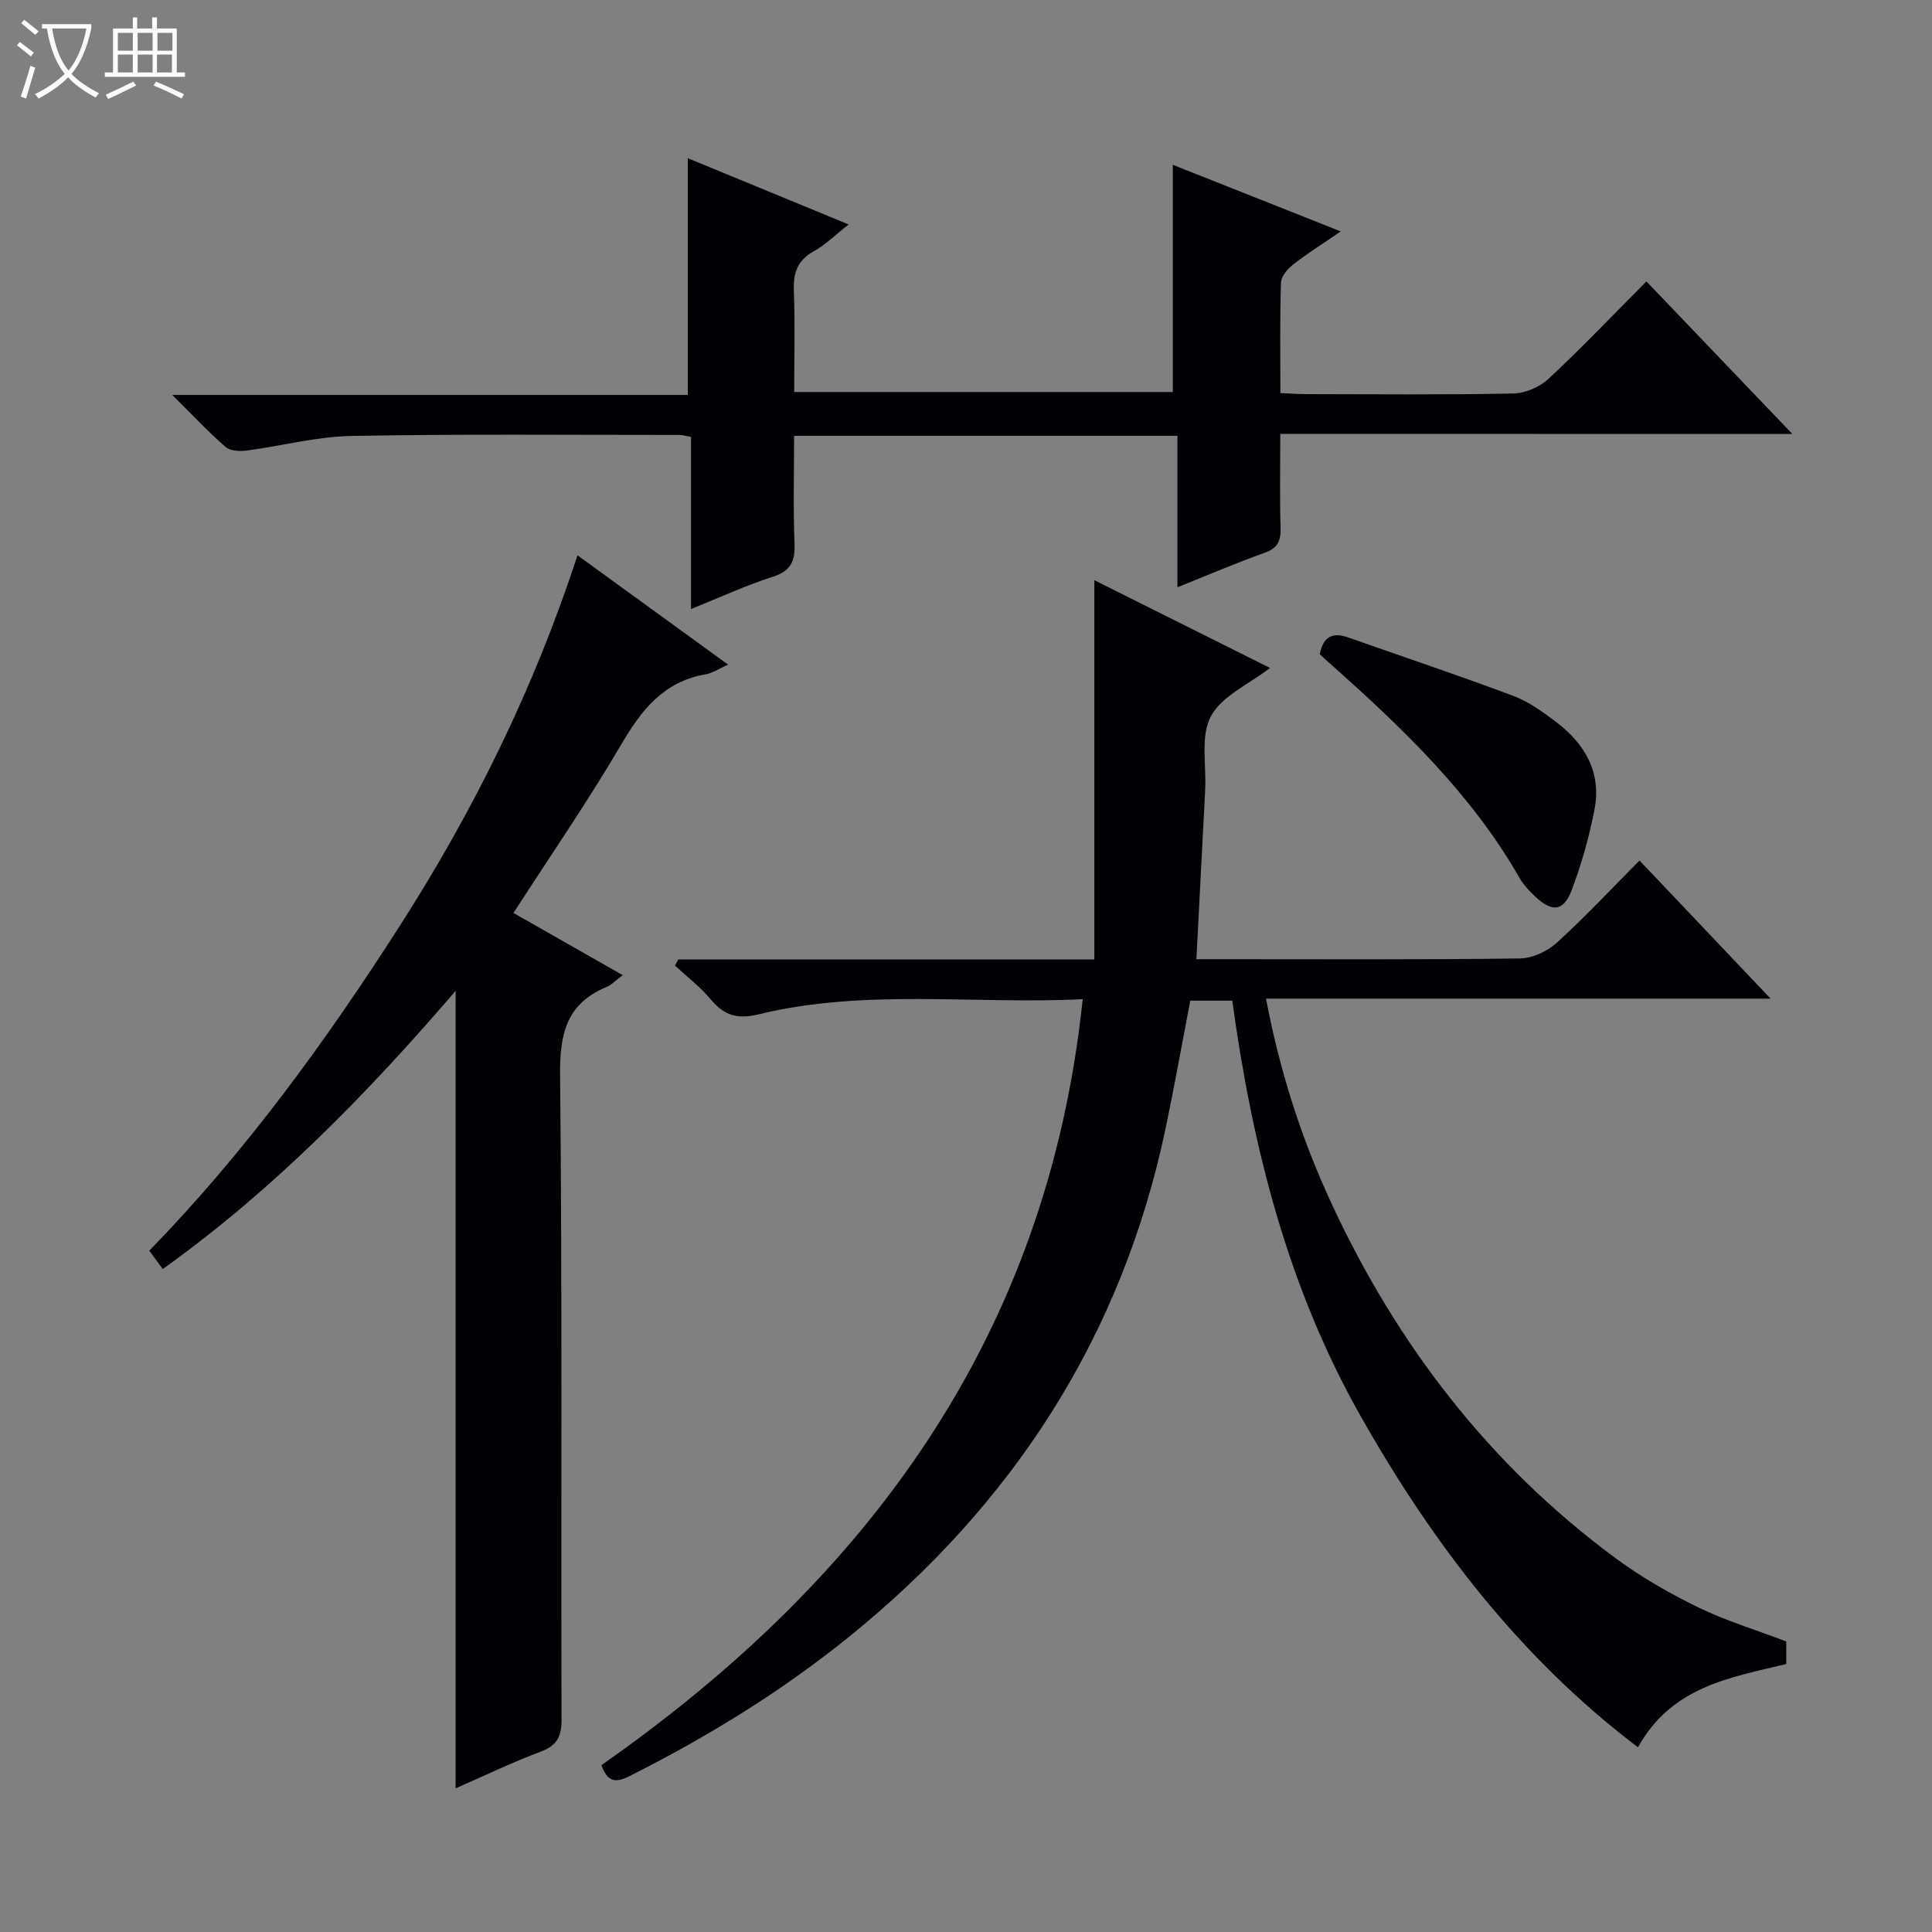
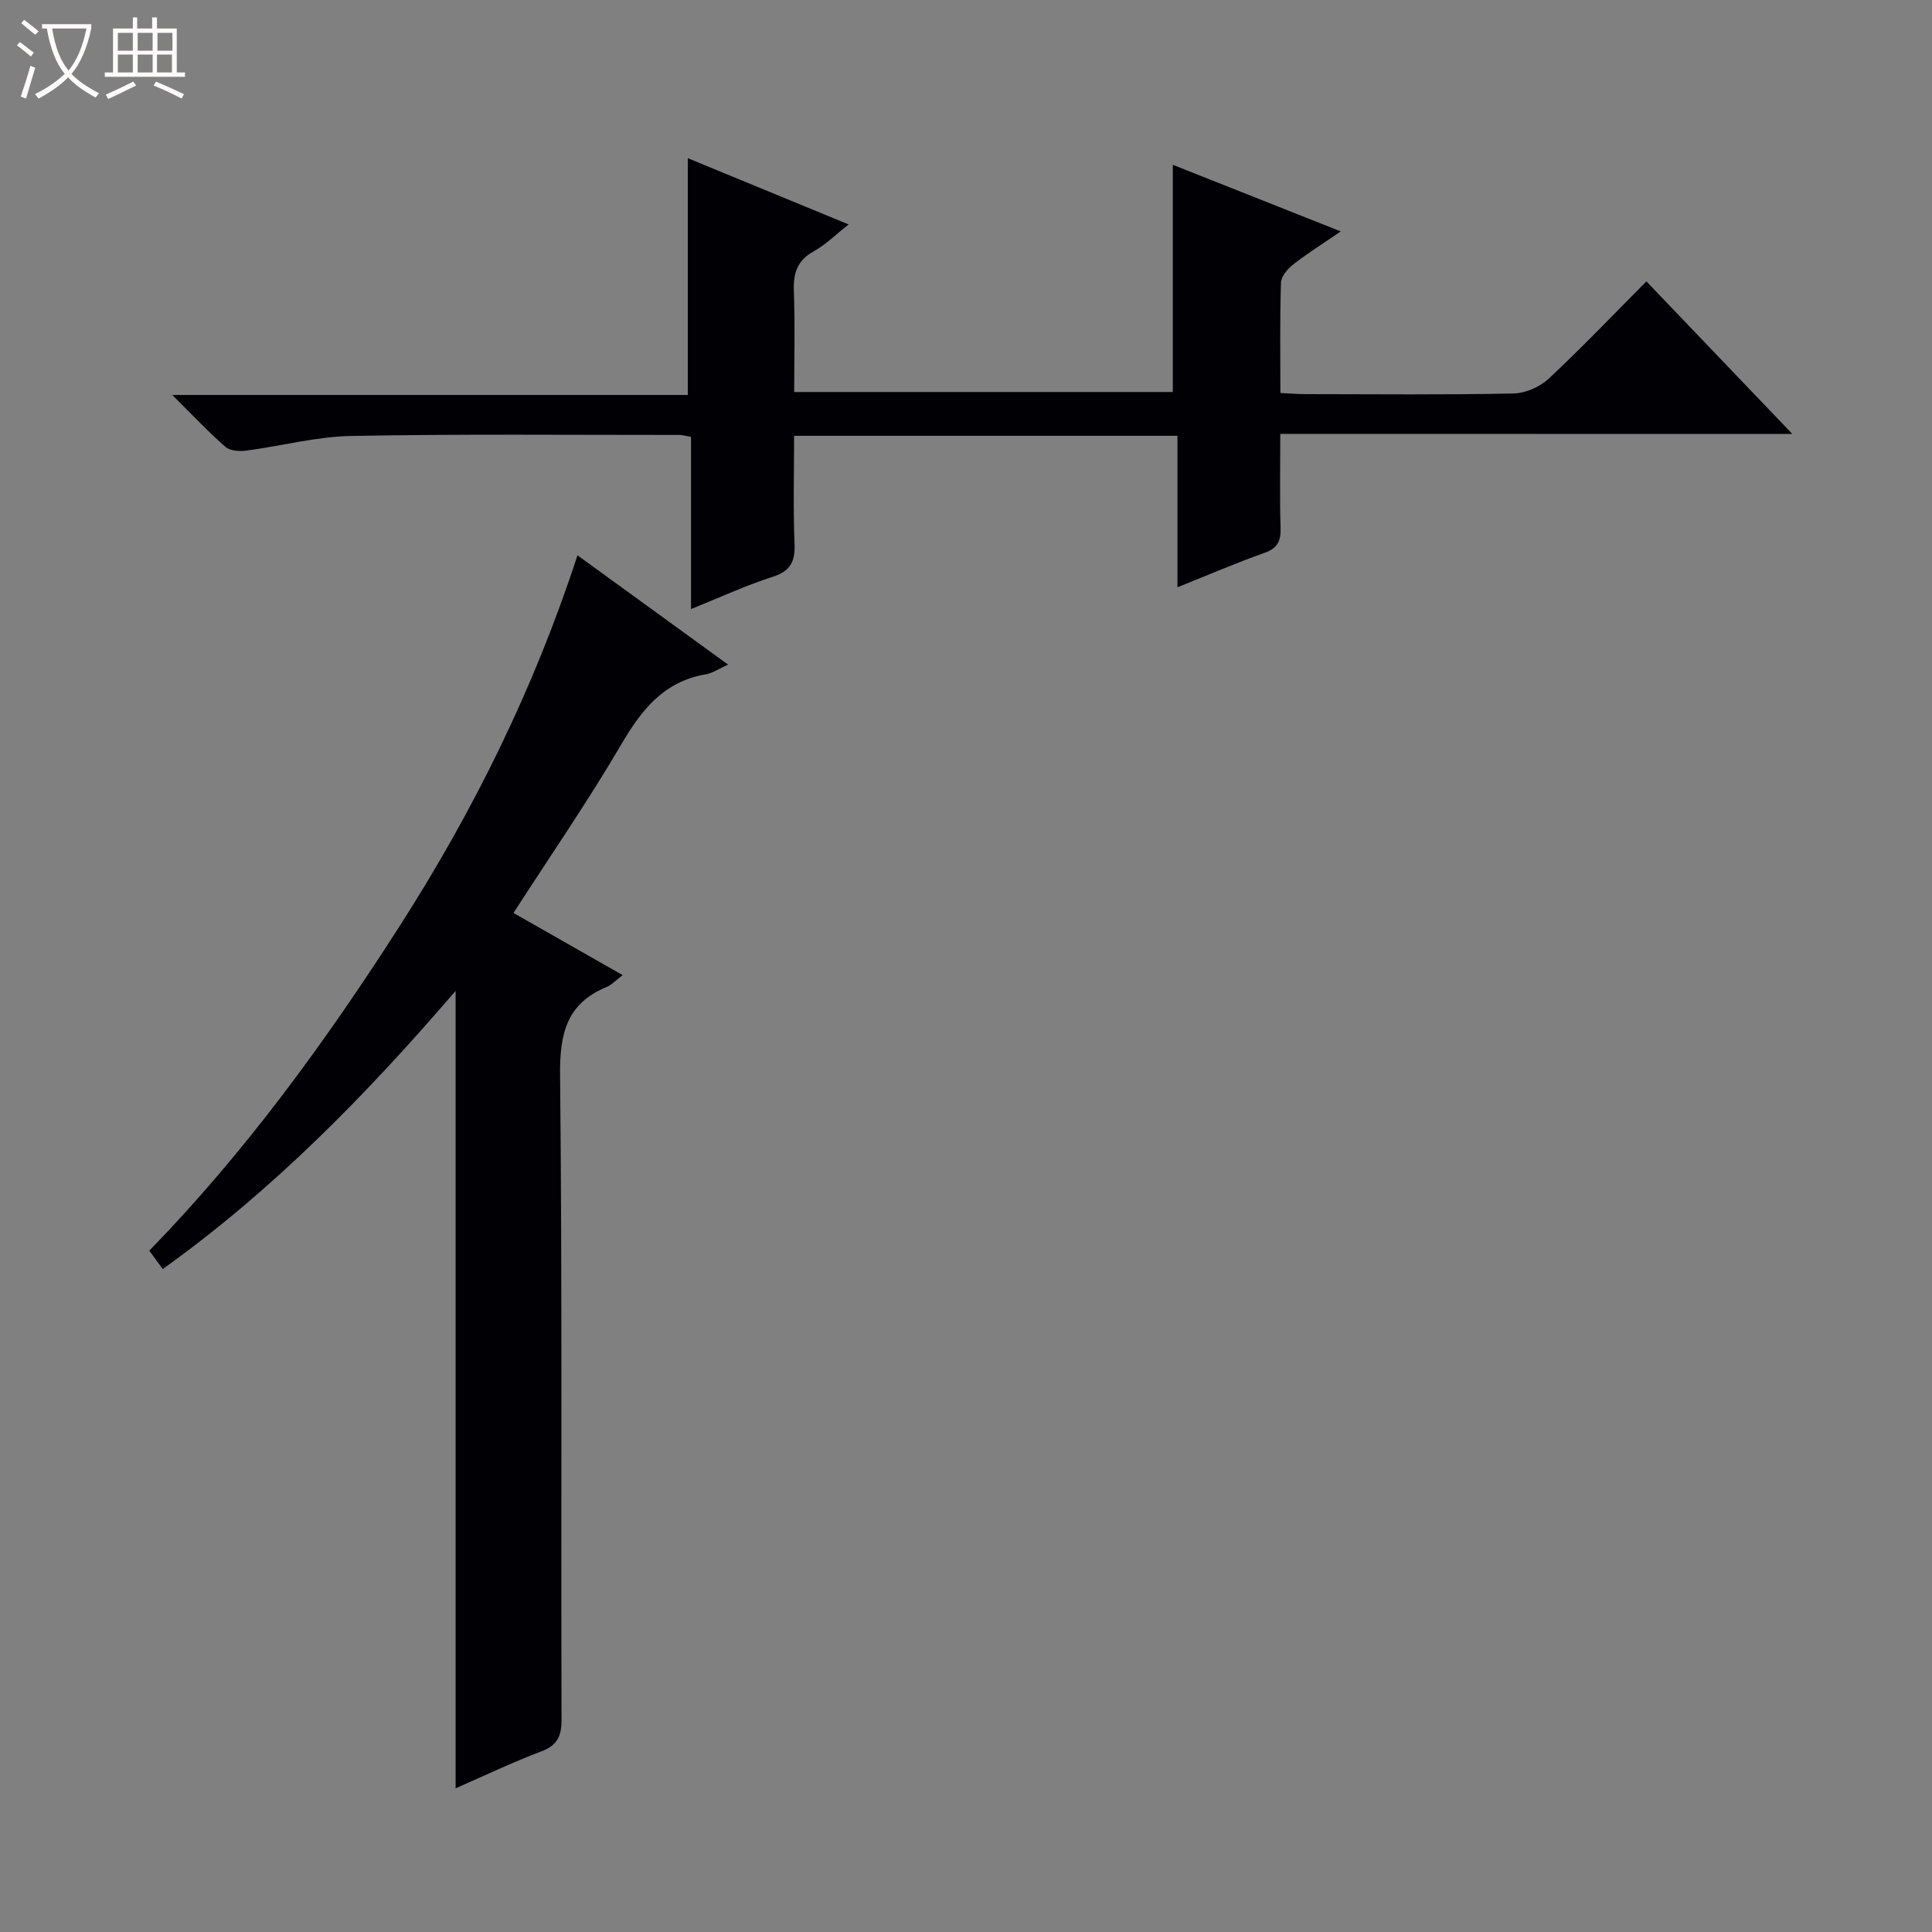
<svg xmlns="http://www.w3.org/2000/svg" enable-background="new 0 0 400 400" viewBox="0 0 400 400">
  <rect x="0" y="0" width="400" height="400" fill="#808080" stroke="none" />
  <path d="m6.4 11.7c-1-.8-1.9-1.6-2.9-2.3l.6-.7c.9.7 1.9 1.4 2.9 2.2zm-2.1 8.3c.7-2.1 1.4-4.2 2-6.4.2.1.6.3 1 .4-.7 2.3-1.3 4.4-1.9 6.4zm3-12.8c-1.1-.9-2.1-1.7-2.9-2.4l.6-.7c1 .8 2 1.5 3 2.4zm1.4-1.3v-.9h10.2v.9c-.9 4.2-2.3 7.3-4.1 9.4 1.3 1.4 3.2 2.7 5.7 4-.2.2-.4.5-.7.9-2.5-1.4-4.4-2.7-5.7-4.2-1.4 1.5-3.5 3-6.1 4.4 0 0 0 0-.1-.1-.3-.4-.5-.7-.7-.8 2.7-1.3 4.7-2.8 6.2-4.2-1.8-2.2-3-5.3-3.7-9.4zm9.2 0h-7.1c.6 3.8 1.7 6.7 3.4 8.7 1.7-2.1 2.9-4.8 3.7-8.7z" fill="#fcfbfa" />
  <path d="m31.6 3.6h.9v2.3h4.1v9.1h1.7v.9h-16.6v-.9h1.7v-9.1h4.1v-2.3h.9v2.3h3.1v-2.3zm-4 13.3.6.8c-1.9.9-3.8 1.9-5.8 2.8-.2-.3-.3-.6-.5-.9 2-.9 3.9-1.8 5.7-2.7zm-3.2-10.1v3.7h3.1v-3.7zm0 4.5v3.7h3.1v-3.7zm4.1-4.5v3.7h3.1v-3.7zm0 4.5v3.7h3.1v-3.7zm9.1 9.1c-2.1-1.1-4.1-2-5.8-2.7l.5-.8c2.2.9 4.1 1.8 5.8 2.6zm-1.9-13.6h-3.1v3.7h3.1zm-3.2 4.5v3.7h3.1v-3.7z" fill="#fcfbfa" />
  <g fill="#010105">
-     <path d="m255.13 207.18c-3.3 0-5.93 0-8.7 0-1.71 8.9-3.27 17.68-5.1 26.41-9.06 43.09-31.56 77.84-65.63 105.36-14.04 11.34-29.33 20.71-45.44 28.81-3.07 1.55-4.56.95-5.74-2.31 55.21-38.63 92.38-88.87 99.64-158.58-22.45 1.12-44.98-2.25-67.12 3.14-4.32 1.05-7.1.26-9.85-3.05-2.17-2.61-4.94-4.72-7.44-7.05.23-.42.45-.84.68-1.27h86.14c0-26.48 0-52.34 0-78.52 12.03 6.01 24.15 12.07 36.38 18.17-4.36 3.37-10 5.79-12.25 10.01-2.19 4.11-.92 10.07-1.18 15.22-.59 11.43-1.19 22.86-1.82 35.07h4.94c20.66 0 41.33.12 61.99-.15 2.61-.03 5.73-1.47 7.7-3.27 5.89-5.35 11.33-11.19 17.11-17.01 9.02 9.5 17.71 18.66 27.15 28.6-35.28 0-69.62 0-104.47 0 2.86 15.19 7.4 29.15 13.61 42.53 13.56 29.19 32.68 54.04 58.68 73.26 5.32 3.93 11.16 7.3 17.11 10.2 5.77 2.81 11.99 4.69 18.3 7.09v4.68c-11.56 2.79-23.71 4.63-30.7 17.24-24.53-18.6-42.6-42.36-57.49-68.7-15.01-26.56-22.35-55.61-26.5-85.88z" />
    <path d="m128.92 201.89c-1.52 1.14-2.32 2.04-3.32 2.45-8.32 3.43-9.73 9.7-9.64 18.24.46 44.49.17 88.98.3 133.48.01 3.5-.94 5.33-4.29 6.59-5.88 2.21-11.55 4.94-17.64 7.6 0-55.1 0-109.71 0-165.1-18.38 21.38-37.69 41.17-60.63 57.59-.94-1.28-1.76-2.4-2.79-3.8 19.93-20.48 36.52-43.32 51.8-67.15 15.3-23.87 27.82-49.12 36.85-76.82 10.45 7.58 20.6 14.95 31.18 22.63-1.92.86-3.21 1.77-4.62 2.01-8.7 1.48-13.31 7.36-17.52 14.56-6.89 11.75-14.65 23-22.29 34.85 7.25 4.12 14.57 8.29 22.61 12.87z" />
    <path d="m265.07 89.83c0 7.15-.13 13.31.06 19.47.08 2.72-.64 4.22-3.37 5.18-5.76 2.04-11.39 4.47-17.98 7.11 0-10.83 0-21 0-31.36-26.73 0-52.69 0-79.37 0 0 7.5-.21 14.95.09 22.38.15 3.72-.88 5.66-4.6 6.84-5.51 1.76-10.79 4.22-16.83 6.65 0-12.16 0-23.83 0-35.64-1.14-.2-1.76-.41-2.38-.41-22.67.01-45.34-.22-67.99.21-7.24.14-14.44 2.08-21.68 3.03-1.42.19-3.38.07-4.34-.77-3.49-3.03-6.66-6.43-11.02-10.75h106.74c0-16.66 0-32.56 0-49.02 10.92 4.5 21.75 8.96 33.3 13.72-2.65 2.08-4.74 4.17-7.23 5.56-3.44 1.91-4.25 4.55-4.11 8.24.26 6.81.07 13.63.07 20.89h78.39c0-15.63 0-31.17 0-47.04 11.01 4.37 22.36 8.87 34.77 13.79-3.8 2.61-6.94 4.57-9.85 6.85-1.16.91-2.49 2.47-2.53 3.77-.24 7.47-.12 14.94-.12 22.84 2 .09 3.62.23 5.24.23 14.33.02 28.67.16 43-.13 2.48-.05 5.46-1.35 7.3-3.06 6.81-6.35 13.24-13.11 20.24-20.15 9.97 10.43 19.7 20.59 30.22 31.59-35.83-.02-70.65-.02-106.02-.02z" />
-     <path d="m273.24 135.45c.76-3.89 2.87-4.54 5.92-3.46 11.4 4.01 22.86 7.85 34.17 12.09 3.2 1.2 6.13 3.34 8.89 5.43 5.97 4.53 9.4 10.5 7.89 18.16-1.11 5.65-2.67 11.28-4.72 16.65-1.68 4.41-4.05 4.59-7.53 1.31-1.2-1.13-2.4-2.37-3.21-3.78-10.06-17.61-24.5-31.33-39.45-44.61-.62-.55-1.22-1.12-1.96-1.79z" />
  </g>
</svg>